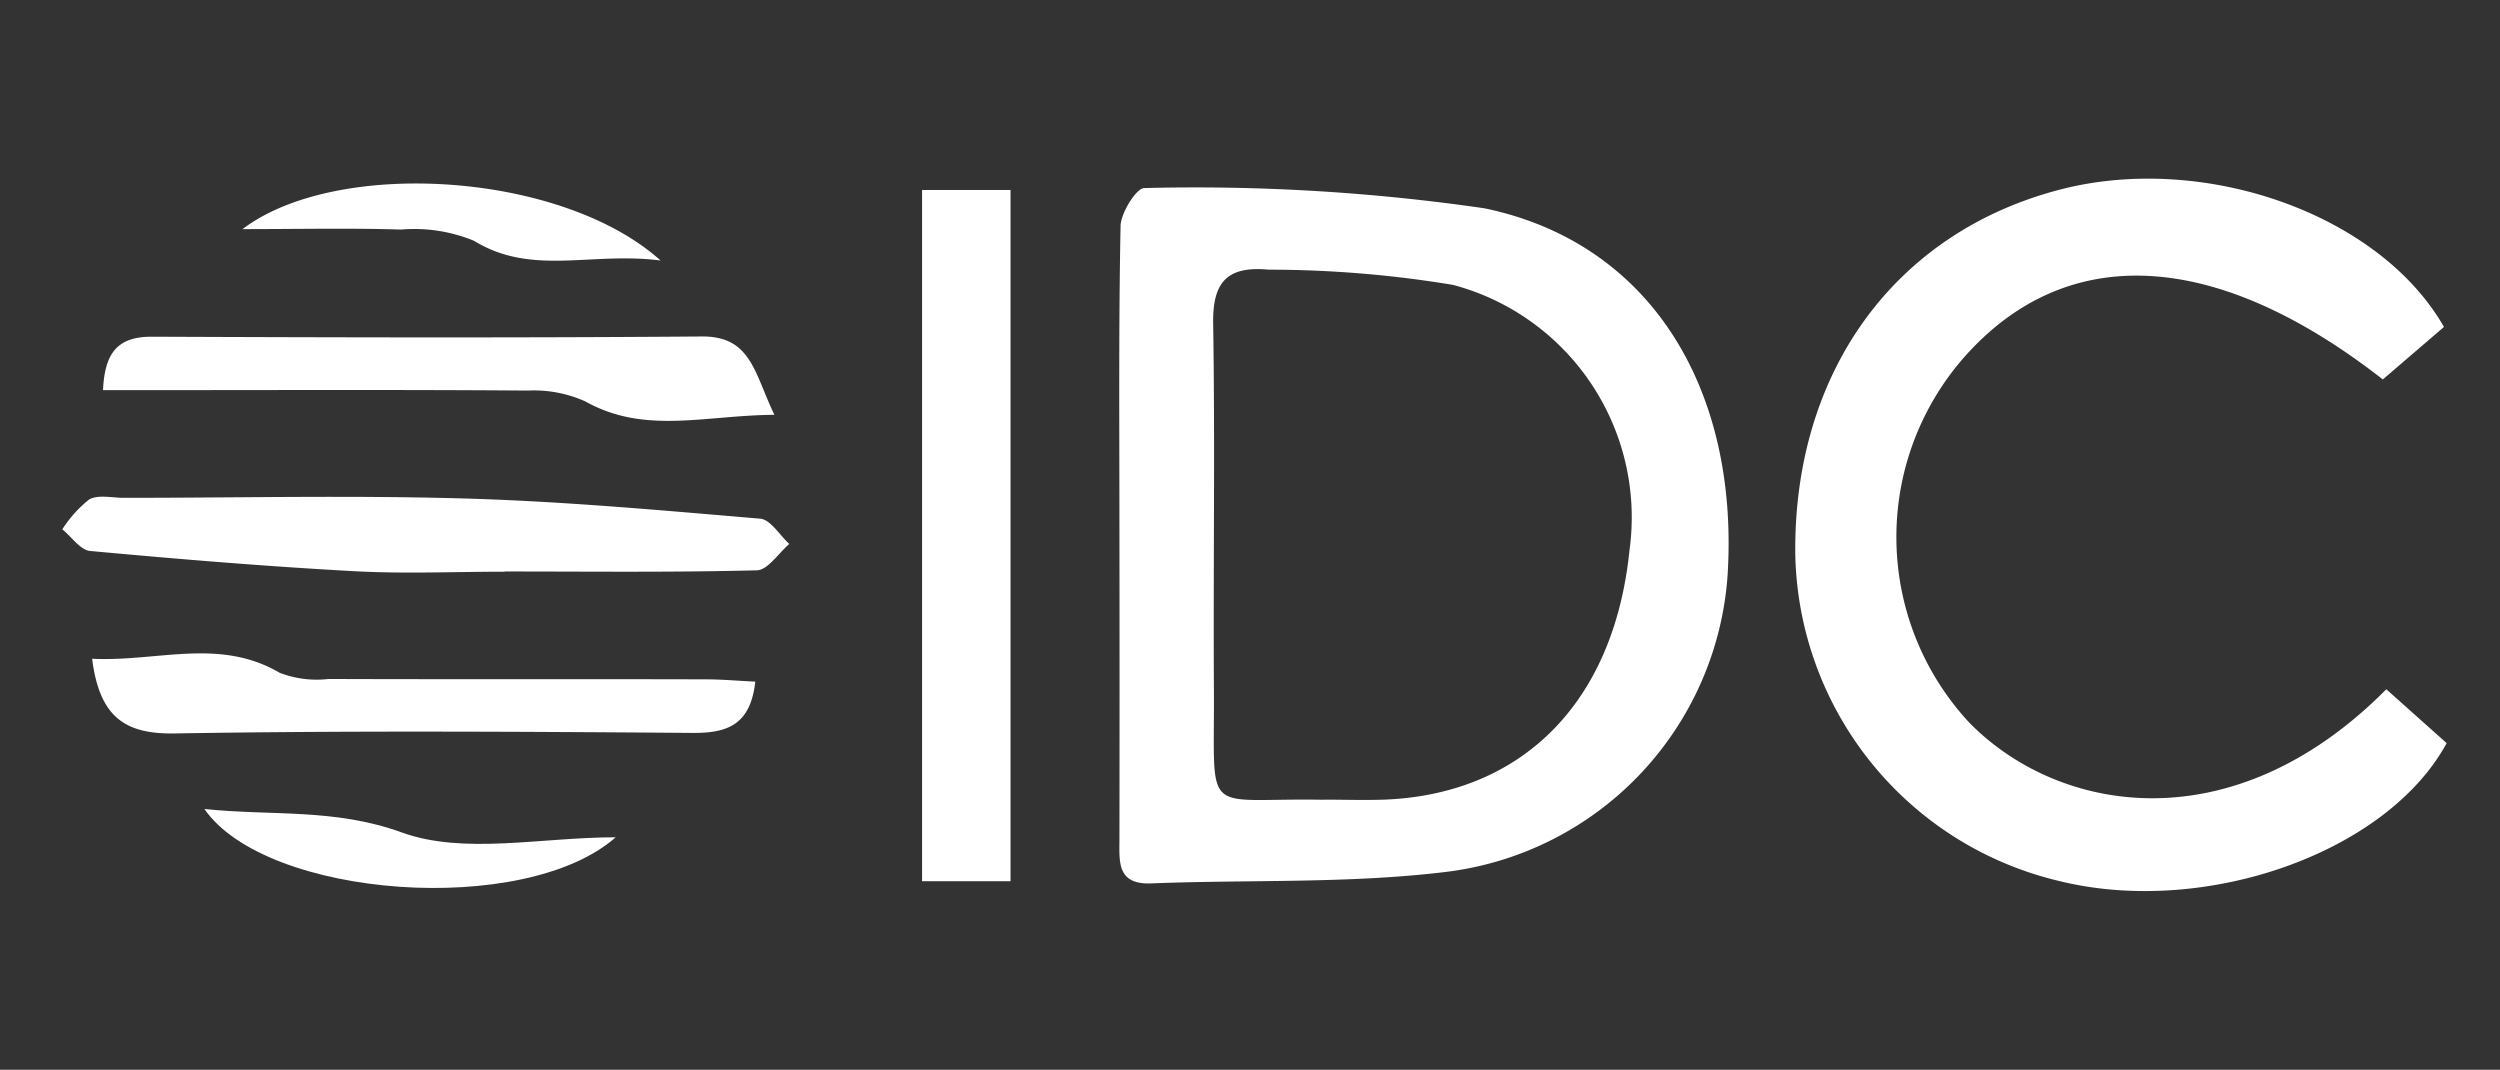
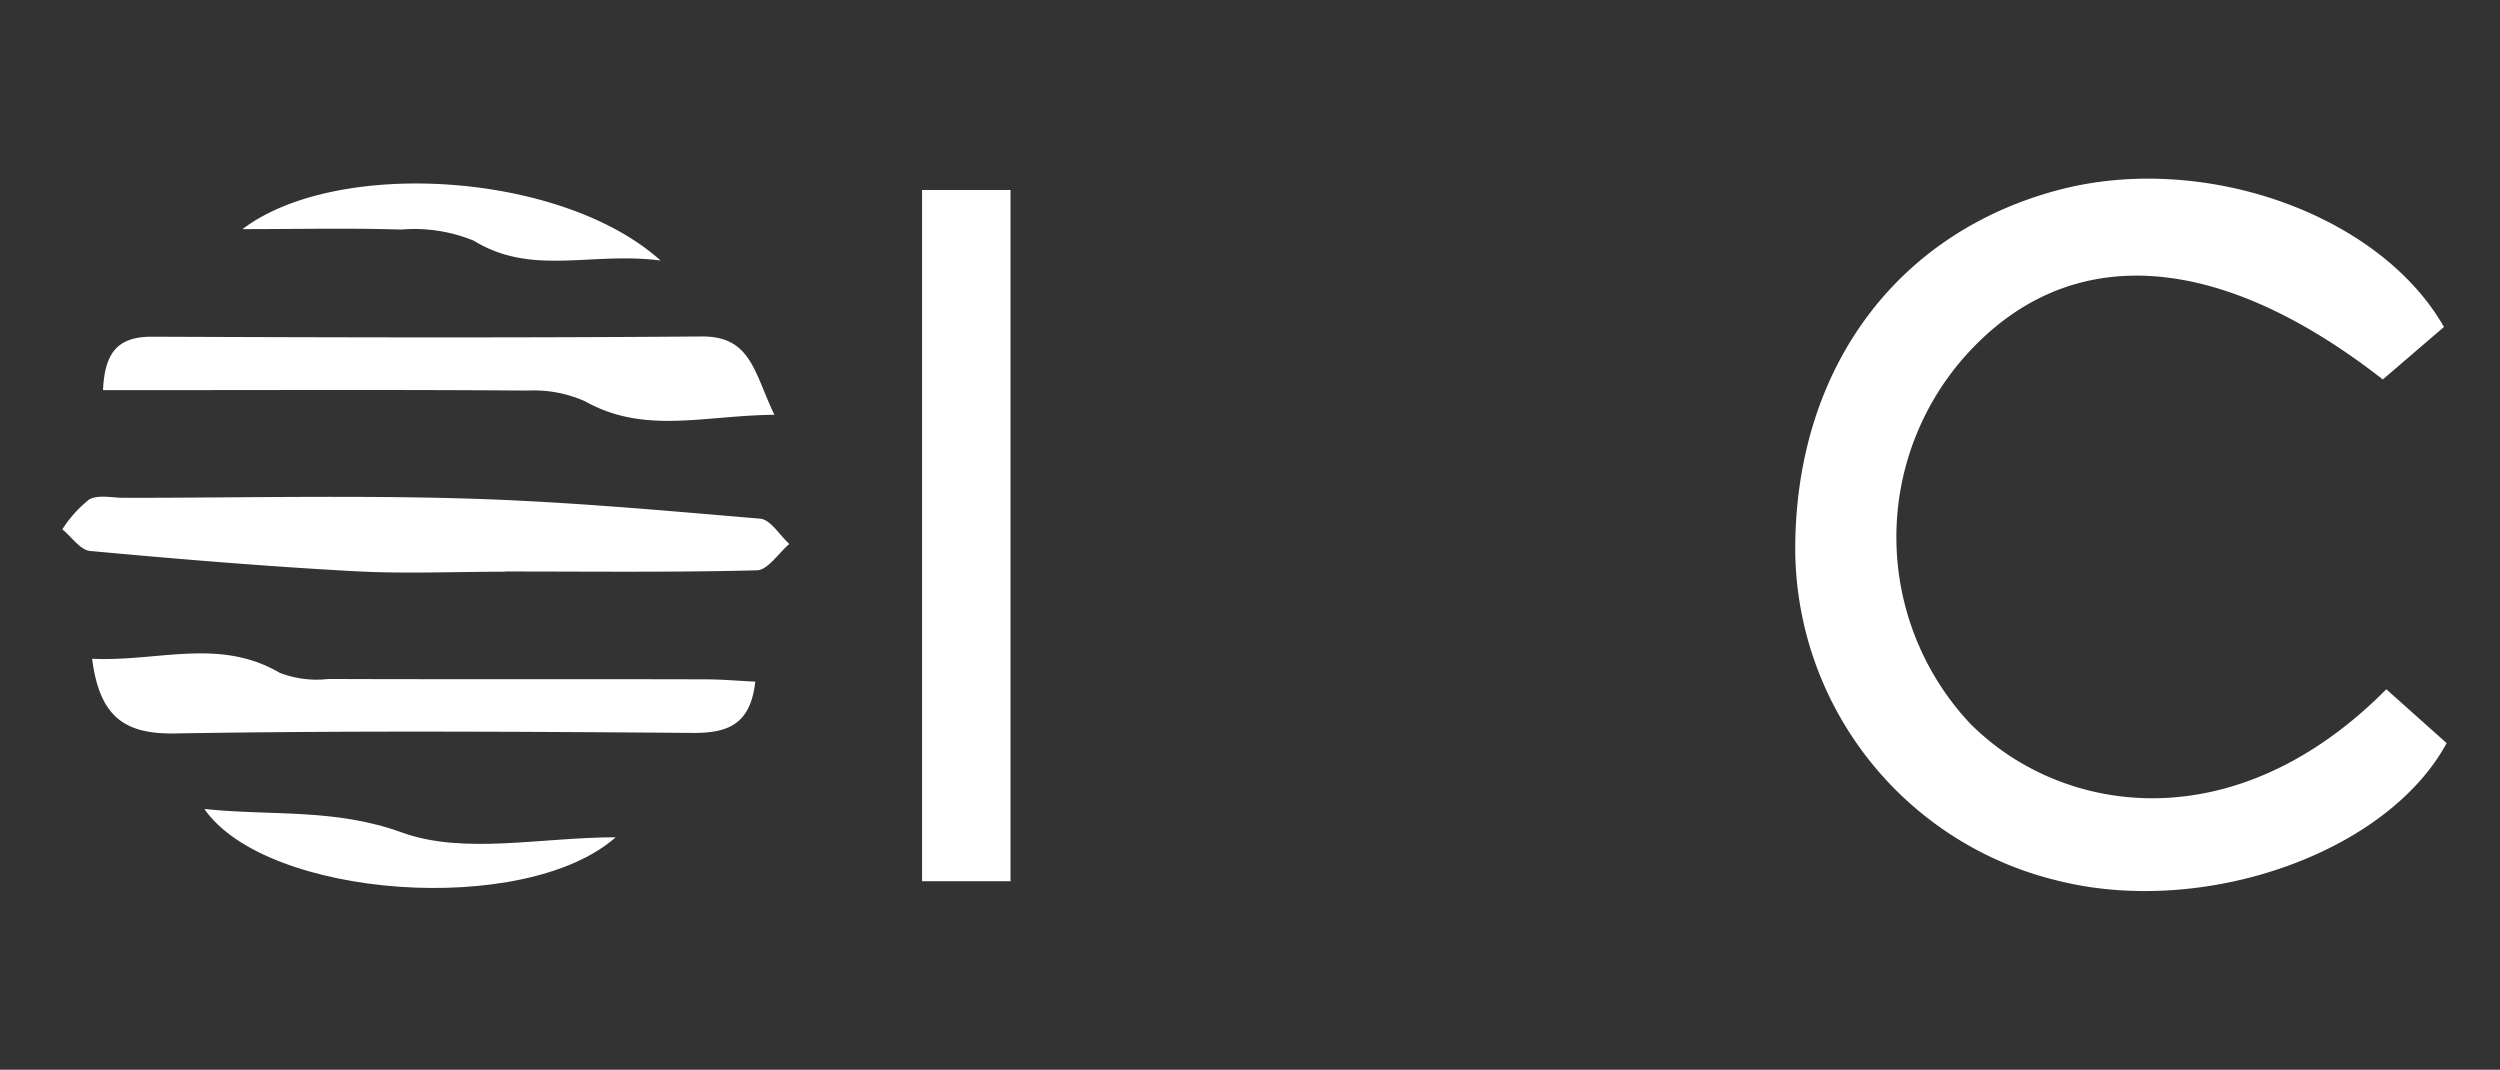
<svg xmlns="http://www.w3.org/2000/svg" width="128.538" height="55" viewBox="0 0 128.538 55">
  <rect x="0" y="0" width="128.538" height="55" fill="#333333" stroke="none" />
  <defs>
    <clipPath id="clip-path">
      <rect id="Rectangle_18722" data-name="Rectangle 18722" width="128.538" height="55" transform="translate(203 6855.375)" fill="none" />
    </clipPath>
    <clipPath id="clip-path-2">
      <rect id="Rectangle_16985" data-name="Rectangle 16985" width="122.59" height="36.629" fill="none" />
    </clipPath>
  </defs>
  <g id="Mask_Group_129" data-name="Mask Group 129" transform="translate(-203 -6855.375)" clip-path="url(#clip-path)">
    <g id="Group_30560" data-name="Group 30560" transform="translate(206.205 6864.561)">
      <g id="Group_30560-2" data-name="Group 30560" transform="translate(0 0)" clip-path="url(#clip-path-2)">
-         <path id="Path_254883" data-name="Path 254883" d="M66.129,18.318c0-5.26-.044-10.52.058-15.78C66.2,1.846,67.014.565,67.409.58A103.7,103.7,0,0,1,84.887,1.619C93.434,3.387,97.982,10.9,97.4,20.445A16.52,16.52,0,0,1,82.993,35.731c-5.022.621-10.149.4-15.226.6-1.752.071-1.644-1.077-1.638-2.234q.012-7.89,0-15.78M76.638,32.025c1.034,0,2.069.034,3.1,0,7-.267,11.811-4.886,12.618-12.841A12.368,12.368,0,0,0,83.287,5.56a58.055,58.055,0,0,0-9.48-.784c-2.137-.2-2.895.633-2.859,2.776.1,6.289,0,12.582.039,18.871.037,6.657-.668,5.493,5.636,5.608" transform="translate(-11.778 -0.097)" fill="#fff" />
        <path id="Path_254884" data-name="Path 254884" d="M138.8,26.255l3.1,2.767c-3.08,5.671-12.47,8.945-19.956,7.081A17.618,17.618,0,0,1,108.409,19.27c-.082-9.339,5.115-16.493,13.6-18.705,7.382-1.924,16.418,1.225,19.753,7.059l-3.144,2.7C130,3.594,122.343,3.247,117.1,9.173a14.012,14.012,0,0,0,.269,18.809c4.626,4.7,13.561,6.206,21.425-1.726" transform="translate(-19.31 0)" fill="#fff" />
        <rect id="Rectangle_16984" data-name="Rectangle 16984" width="4.547" height="35.54" transform="translate(44.204 0.582)" fill="#fff" />
        <path id="Path_254885" data-name="Path 254885" d="M22.757,23.752c-2.588,0-5.186.116-7.77-.027-4.528-.247-9.049-.623-13.561-1.039C.919,22.637.474,21.956,0,21.573a6.287,6.287,0,0,1,1.382-1.537c.464-.258,1.177-.082,1.782-.082,5.873,0,11.753-.136,17.619.037,5.041.149,10.071.61,15.1,1.035.532.048.994.844,1.493,1.3-.555.473-1.1,1.34-1.668,1.355-4.317.111-8.637.06-12.957.06Z" transform="translate(0 -3.544)" fill="#fff" />
        <path id="Path_254886" data-name="Path 254886" d="M37.081,13.9c-3.6.022-6.68,1.022-9.724-.681a6.42,6.42,0,0,0-2.959-.565c-6.393-.048-12.784-.022-19.178-.022H2.545c.087-1.972.792-2.756,2.532-2.747,9.417.037,18.826.062,28.249-.012,2.548-.021,2.7,1.876,3.74,4.032" transform="translate(-0.453 -1.759)" fill="#fff" />
        <path id="Path_254887" data-name="Path 254887" d="M1.867,29.973c3.353.164,6.532-1.1,9.641.722a5.271,5.271,0,0,0,2.508.318c6.463.023,12.923,0,19.386.019.828,0,1.655.074,2.559.118-.247,2.194-1.4,2.648-3.211,2.636-8.876-.066-17.753-.12-26.629.027-2.562.044-3.874-.828-4.257-3.837" transform="translate(-0.332 -5.289)" fill="#fff" />
        <path id="Path_254888" data-name="Path 254888" d="M8.893,39.432c3.44.366,6.684-.05,10.149,1.208,3.191,1.156,7.144.247,10.993.247-4.676,4.121-17.948,3.144-21.143-1.448" transform="translate(-1.584 -7.024)" fill="#fff" />
        <path id="Path_254889" data-name="Path 254889" d="M11.266,2.651c4.841-3.676,16.418-2.959,21.5,1.612-3.588-.465-6.609.817-9.6-1.017a8.043,8.043,0,0,0-3.74-.575c-2.64-.082-5.283-.023-8.165-.023" transform="translate(-2.006 -0.054)" fill="#fff" />
      </g>
    </g>
  </g>
</svg>